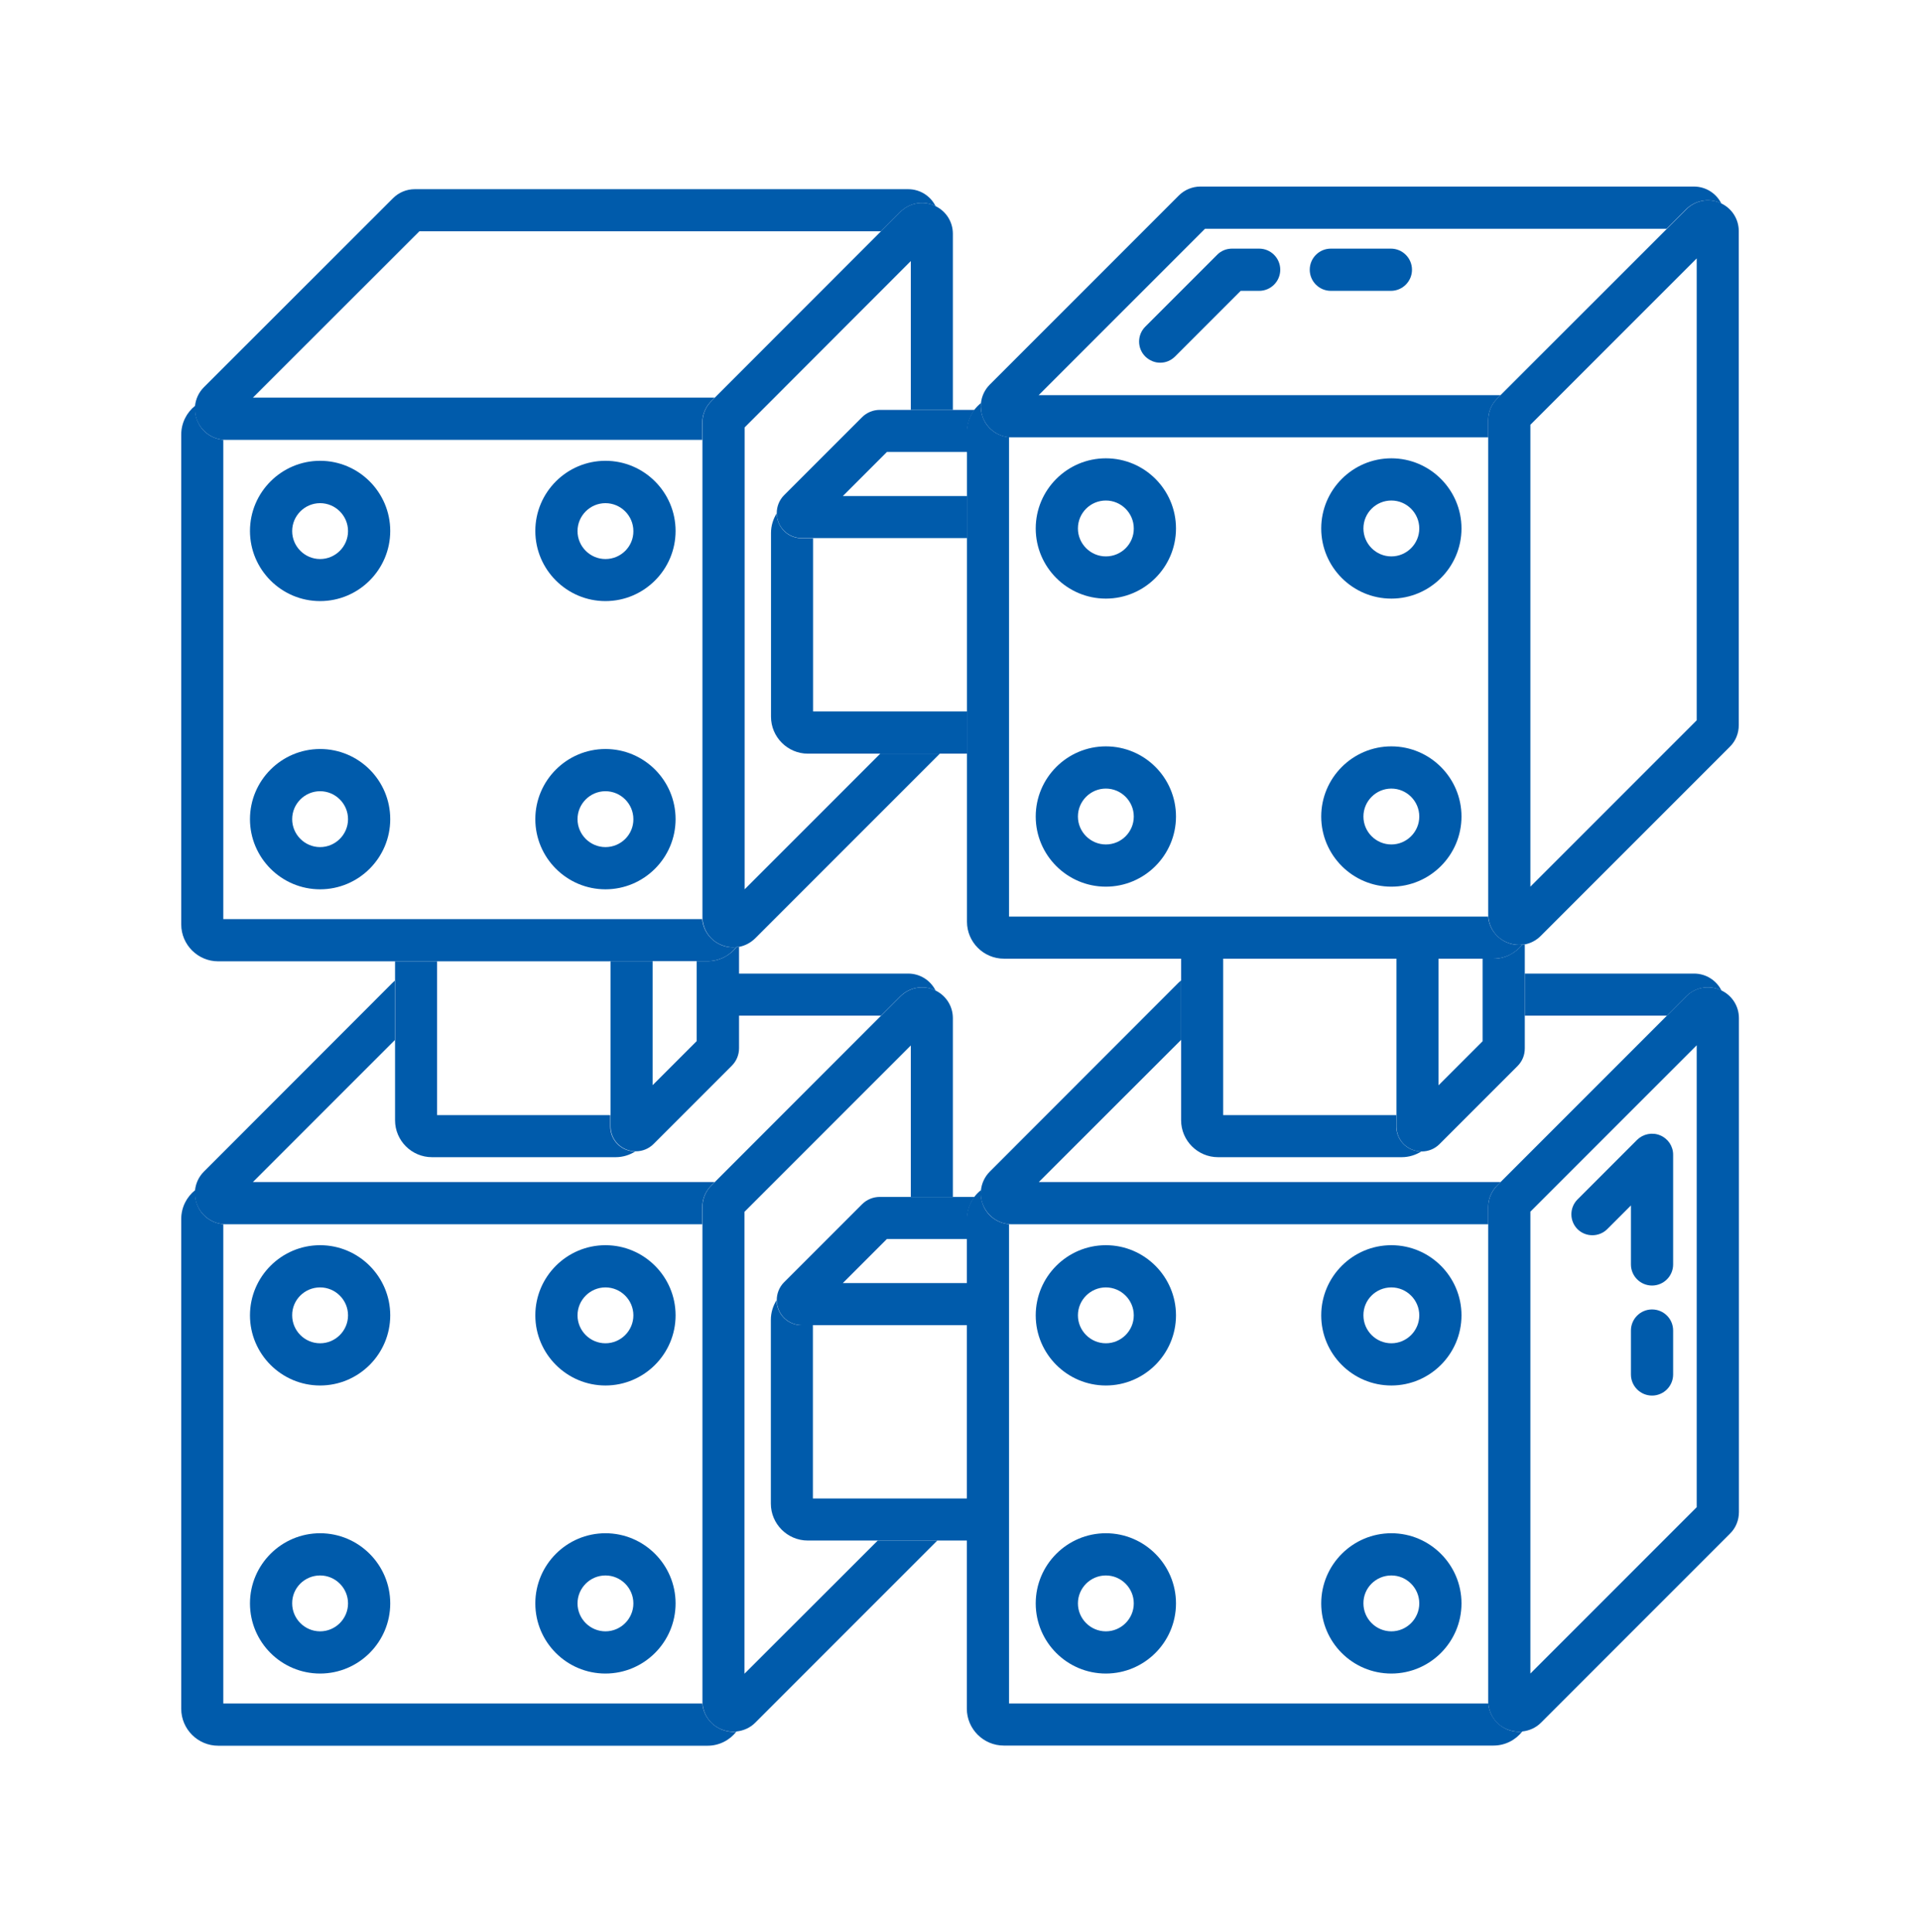
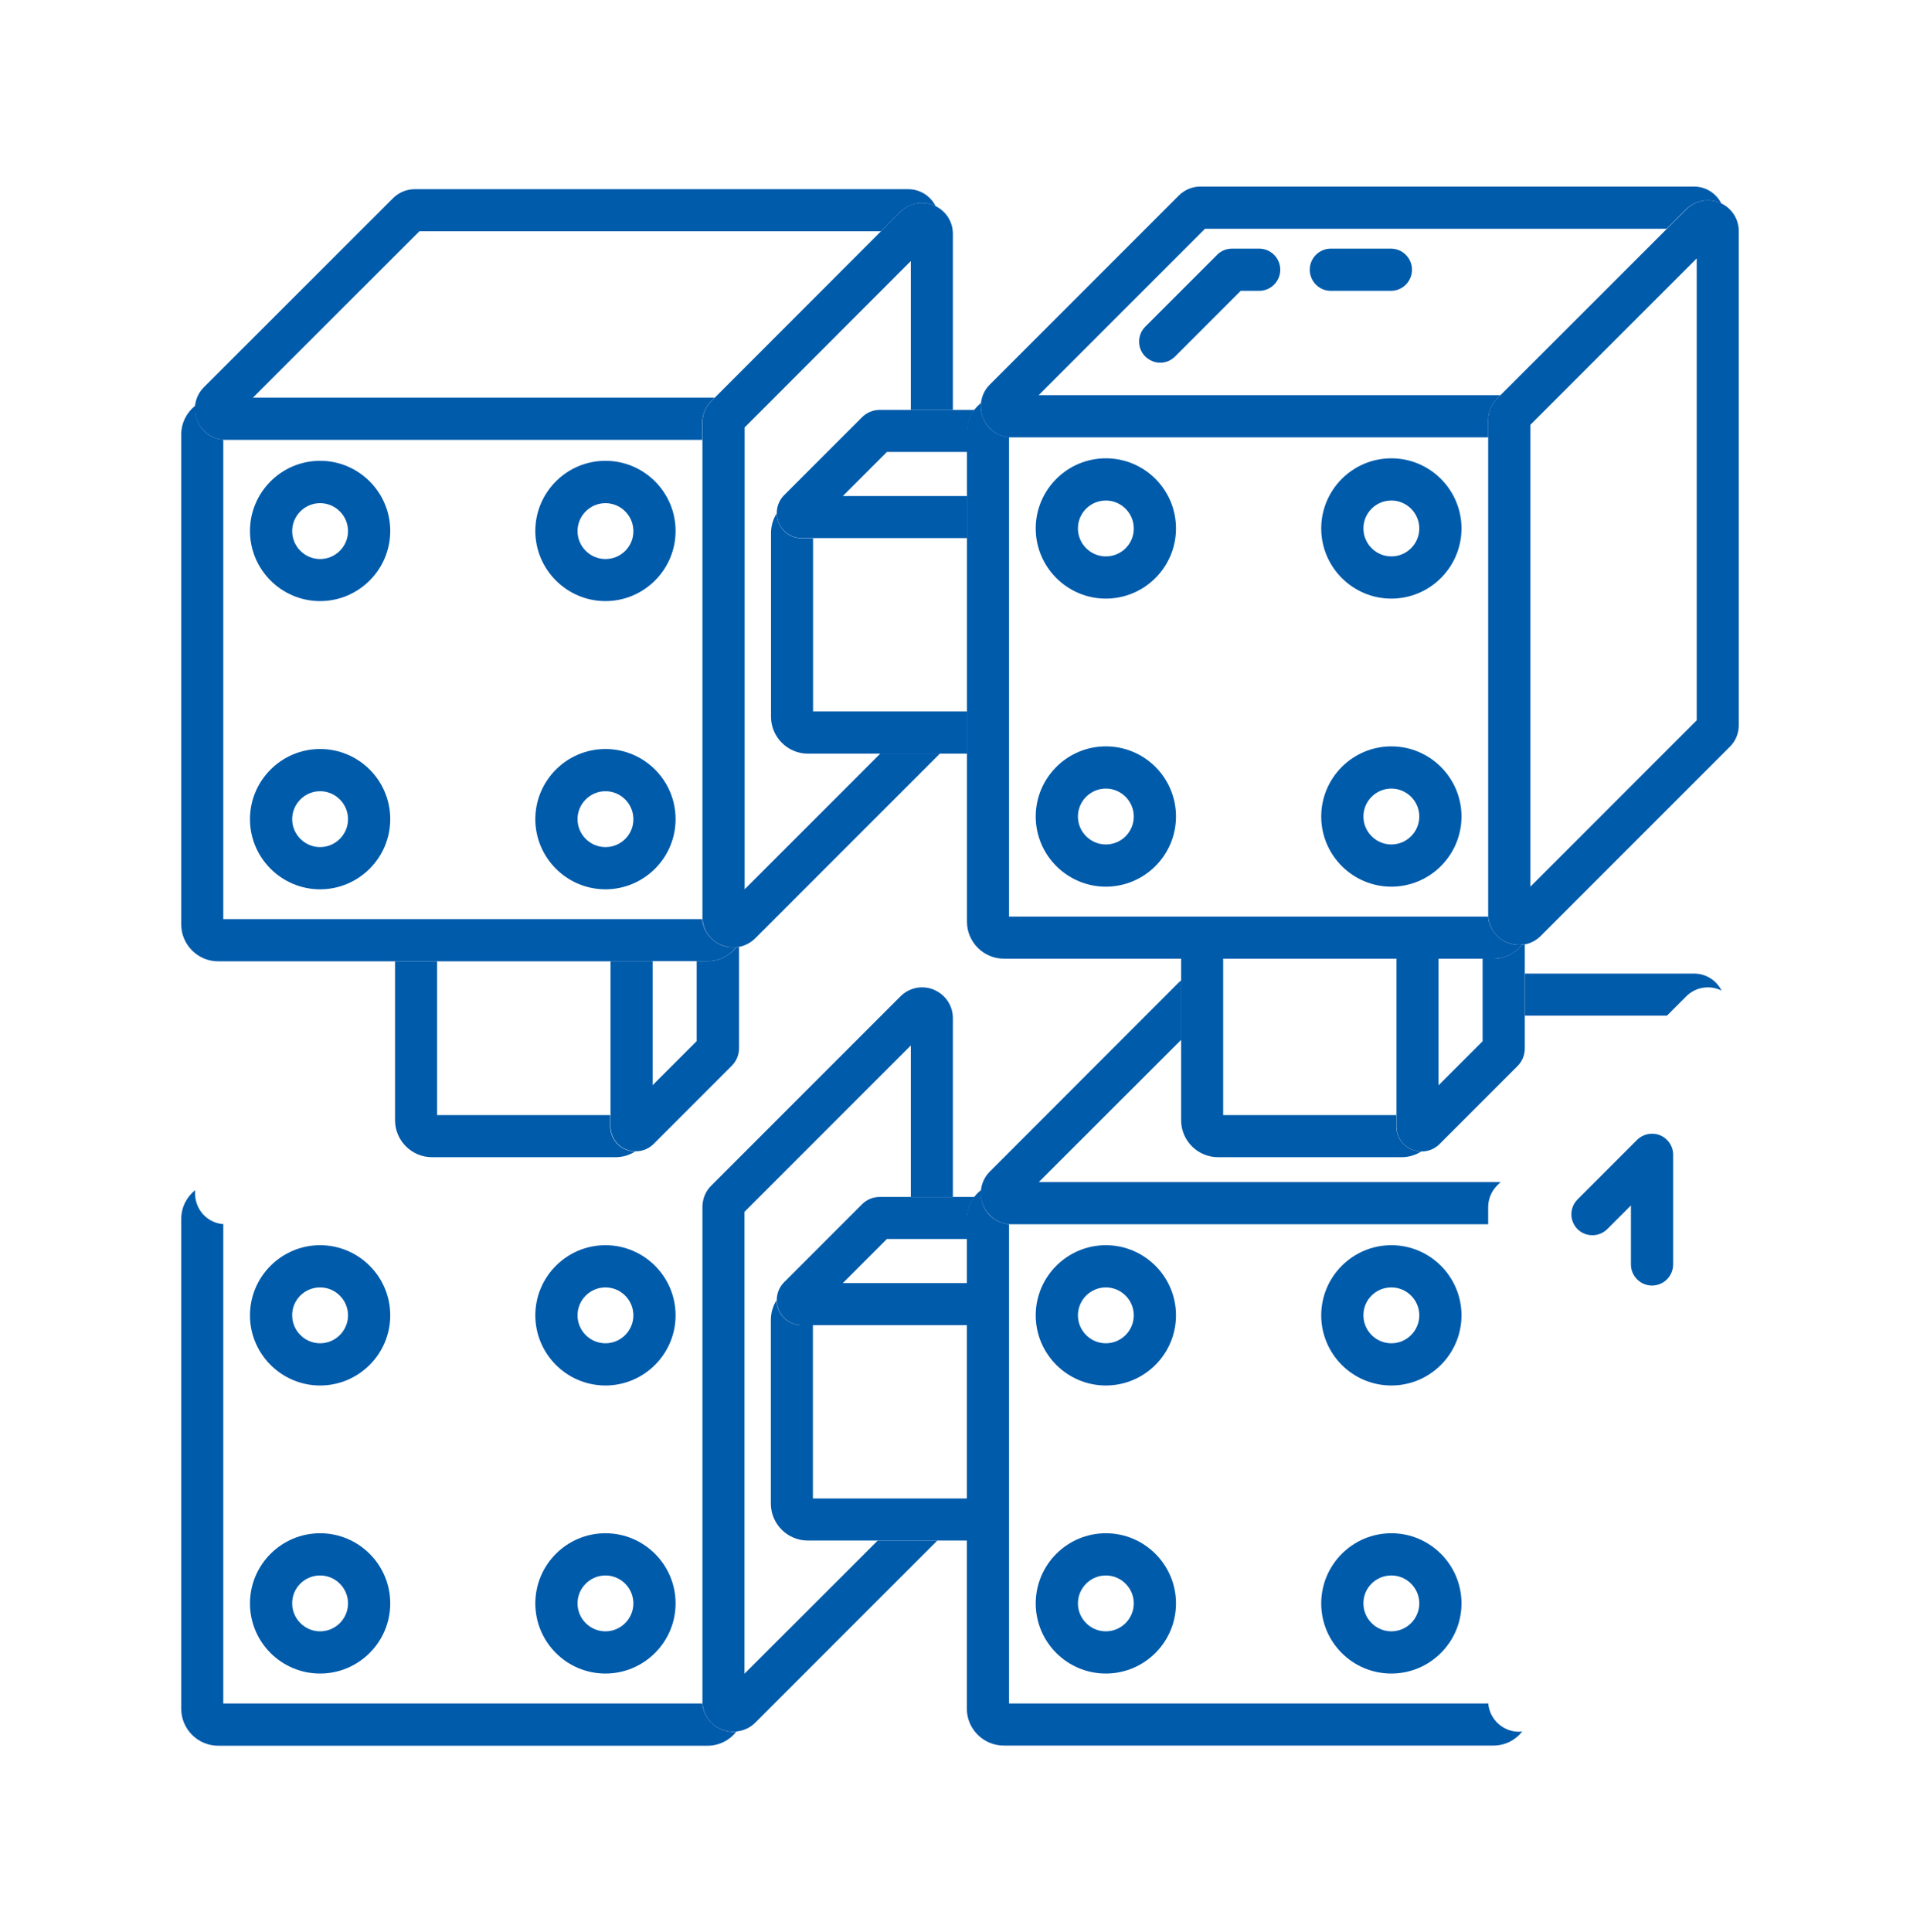
<svg xmlns="http://www.w3.org/2000/svg" id="Capa_1" x="0px" y="0px" viewBox="0 0 123.74 124.49" style="enable-background:new 0 0 123.74 124.49;" xml:space="preserve">
  <style type="text/css">
	.st0{fill:none;}
	.st1{fill:#005BAB;}
</style>
  <g>
    <path class="st1" d="M46.49,111.43c-0.74-0.31-1.23-1.03-1.23-1.83v0.16H14.39V78.88h0.16c-0.81,0-1.53-0.48-1.83-1.23   c-0.13-0.32-0.17-0.65-0.14-0.97c-0.55,0.44-0.9,1.11-0.9,1.86v31.56c0,1.31,1.07,2.38,2.38,2.38H45.6c0.76,0,1.43-0.36,1.86-0.91   c-0.07,0.01-0.14,0.02-0.22,0.02C47,111.58,46.74,111.53,46.49,111.43z" />
-     <path class="st1" d="M12.71,77.65c0.31,0.74,1.03,1.23,1.83,1.23h30.72v-1.1c0-0.53,0.21-1.03,0.58-1.4l12.18-12.18   c0.57-0.57,1.42-0.74,2.16-0.43c0.04,0.02,0.08,0.04,0.12,0.06c-0.33-0.67-1.01-1.1-1.77-1.1H47.61v2.71h9.18L46.06,76.16H45.6   h-29.3l9.15-9.15v-3.83c-0.05,0.04-0.09,0.08-0.13,0.12L13.14,75.49c-0.33,0.33-0.52,0.75-0.57,1.19   C12.54,77,12.58,77.34,12.71,77.65z" />
    <path class="st1" d="M47.98,107.84v-29.3v-0.46L58.7,67.36v9.76h2.71V65.6c0-0.76-0.43-1.44-1.1-1.77   c-0.04-0.02-0.08-0.04-0.12-0.06c-0.74-0.31-1.59-0.14-2.16,0.43L45.85,76.38c-0.38,0.37-0.58,0.87-0.58,1.4v1.1v30.72   c0,0.81,0.48,1.53,1.23,1.83c0.25,0.1,0.51,0.15,0.76,0.15c0.07,0,0.14-0.01,0.22-0.02c0.44-0.05,0.86-0.23,1.19-0.56l11.74-11.74   h-3.84L47.98,107.84z" />
    <path class="st1" d="M20.63,89.27c2.49,0,4.52-2.03,4.52-4.52s-2.03-4.52-4.52-4.52s-4.52,2.03-4.52,4.52S18.14,89.27,20.63,89.27z    M20.63,82.95c0.99,0,1.8,0.81,1.8,1.8c0,0.99-0.81,1.8-1.8,1.8s-1.8-0.81-1.8-1.8C18.82,83.76,19.63,82.95,20.63,82.95z" />
    <path class="st1" d="M39.02,89.27c2.49,0,4.52-2.03,4.52-4.52s-2.03-4.52-4.52-4.52s-4.52,2.03-4.52,4.52S36.53,89.27,39.02,89.27z    M39.02,82.95c0.99,0,1.8,0.81,1.8,1.8c0,0.99-0.81,1.8-1.8,1.8s-1.8-0.81-1.8-1.8C37.22,83.76,38.03,82.95,39.02,82.95z" />
    <path class="st1" d="M20.63,107.83c2.49,0,4.52-2.03,4.52-4.52c0-2.49-2.03-4.52-4.52-4.52s-4.52,2.03-4.52,4.52   C16.11,105.81,18.14,107.83,20.63,107.83z M20.63,101.51c0.99,0,1.8,0.81,1.8,1.8c0,0.99-0.81,1.8-1.8,1.8s-1.8-0.81-1.8-1.8   C18.82,102.32,19.63,101.51,20.63,101.51z" />
    <path class="st1" d="M39.02,107.83c2.49,0,4.52-2.03,4.52-4.52c0-2.49-2.03-4.52-4.52-4.52s-4.52,2.03-4.52,4.52   C34.5,105.81,36.53,107.83,39.02,107.83z M39.02,101.51c0.99,0,1.8,0.81,1.8,1.8c0,0.99-0.81,1.8-1.8,1.8s-1.8-0.81-1.8-1.8   C37.22,102.32,38.03,101.51,39.02,101.51z" />
    <path class="st1" d="M25.46,72.18c0,1.31,1.07,2.38,2.38,2.38h11.84c0.46,0,0.9-0.14,1.26-0.37c-0.2,0-0.41-0.04-0.61-0.12   c-0.61-0.25-1-0.84-1-1.49v-0.73H28.17v-9.91h-2.71v1.25v3.83V72.18z" />
    <path class="st1" d="M47.47,61.02c-0.44,0.55-1.11,0.91-1.86,0.91h-0.71v5.15l-2.84,2.84v-7.99h-2.71v9.91v0.73   c0,0.66,0.39,1.24,1,1.49c0.2,0.08,0.4,0.12,0.61,0.12c0.01,0,0.01,0,0.02,0c0.42,0,0.83-0.16,1.14-0.47l5.04-5.04   c0.31-0.31,0.47-0.71,0.47-1.14v-2.1v-2.71v-1.72C47.56,61.02,47.51,61.02,47.47,61.02z" />
    <path class="st1" d="M52.39,96.55V85.38h-0.73c-0.66,0-1.24-0.39-1.49-1c-0.08-0.2-0.12-0.4-0.12-0.61   c-0.23,0.37-0.37,0.8-0.37,1.27v11.84c0,1.31,1.07,2.38,2.38,2.38h4.49h3.84h1.93v-2.71H52.39z" />
    <path class="st1" d="M58.7,77.12H56.7c-0.43,0-0.84,0.17-1.14,0.47l-5.03,5.03c-0.31,0.31-0.47,0.73-0.47,1.15   c0,0.2,0.04,0.41,0.12,0.61c0.25,0.61,0.84,1,1.49,1h0.73h9.92v-2.71h-8l2.84-2.84h5.17v-1.29c0-0.53,0.18-1.03,0.48-1.42h-1.38   H58.7z" />
    <path class="st1" d="M97.14,111.43c-0.74-0.31-1.23-1.03-1.23-1.83v0.16H65.03V78.88h0.16c-0.81,0-1.53-0.48-1.83-1.23   c-0.13-0.32-0.17-0.65-0.14-0.97c-0.16,0.13-0.3,0.27-0.43,0.44c-0.3,0.4-0.48,0.89-0.48,1.42v1.29v2.84v2.71v11.17v2.71v10.83   c0,1.31,1.07,2.38,2.38,2.38h31.56c0.76,0,1.43-0.36,1.86-0.91c-0.07,0.01-0.14,0.02-0.22,0.02   C97.64,111.58,97.38,111.53,97.14,111.43z" />
    <path class="st1" d="M107.43,65.44L96.71,76.16h-0.46h-29.3L76.12,67v-3.83c-0.05,0.04-0.1,0.09-0.15,0.13L63.79,75.49   c-0.33,0.33-0.52,0.75-0.57,1.19c-0.04,0.32,0,0.66,0.14,0.97c0.31,0.74,1.03,1.23,1.83,1.23h30.72v-1.1c0-0.53,0.21-1.03,0.58-1.4   l12.18-12.18c0.57-0.57,1.42-0.74,2.16-0.43c0.04,0.02,0.08,0.04,0.12,0.06c-0.33-0.67-1.01-1.1-1.77-1.1H98.27v2.71H107.43z" />
-     <path class="st1" d="M108.68,64.19L96.49,76.38c-0.37,0.38-0.58,0.87-0.58,1.4v1.1v30.72c0,0.81,0.48,1.53,1.23,1.83   c0.25,0.1,0.51,0.15,0.76,0.15c0.07,0,0.14-0.01,0.22-0.02c0.44-0.05,0.86-0.23,1.19-0.56l12.18-12.18   c0.38-0.37,0.58-0.87,0.58-1.4V65.6c0-0.76-0.43-1.44-1.1-1.77c-0.04-0.02-0.08-0.04-0.12-0.06   C110.09,63.46,109.24,63.62,108.68,64.19z M109.35,97.11l-10.72,10.72v-29.3v-0.46l10.72-10.72V97.11z" />
    <path class="st1" d="M71.27,89.27c2.49,0,4.52-2.03,4.52-4.52s-2.03-4.52-4.52-4.52s-4.52,2.03-4.52,4.52S68.78,89.27,71.27,89.27z    M71.27,82.95c0.99,0,1.8,0.81,1.8,1.8c0,0.99-0.81,1.8-1.8,1.8s-1.8-0.81-1.8-1.8C69.47,83.76,70.28,82.95,71.27,82.95z" />
    <path class="st1" d="M89.67,89.27c2.49,0,4.52-2.03,4.52-4.52s-2.03-4.52-4.52-4.52c-2.49,0-4.52,2.03-4.52,4.52   S87.17,89.27,89.67,89.27z M89.67,82.95c0.99,0,1.8,0.81,1.8,1.8c0,0.99-0.81,1.8-1.8,1.8c-0.99,0-1.8-0.81-1.8-1.8   C87.86,83.76,88.67,82.95,89.67,82.95z" />
    <path class="st1" d="M71.27,107.83c2.49,0,4.52-2.03,4.52-4.52c0-2.49-2.03-4.52-4.52-4.52s-4.52,2.03-4.52,4.52   C66.75,105.81,68.78,107.83,71.27,107.83z M71.27,101.51c0.99,0,1.8,0.81,1.8,1.8c0,0.99-0.81,1.8-1.8,1.8s-1.8-0.81-1.8-1.8   C69.47,102.32,70.28,101.51,71.27,101.51z" />
    <path class="st1" d="M89.67,107.83c2.49,0,4.52-2.03,4.52-4.52c0-2.49-2.03-4.52-4.52-4.52c-2.49,0-4.52,2.03-4.52,4.52   C85.15,105.81,87.17,107.83,89.67,107.83z M89.67,101.51c0.99,0,1.8,0.81,1.8,1.8c0,0.99-0.81,1.8-1.8,1.8   c-0.99,0-1.8-0.81-1.8-1.8C87.86,102.32,88.67,101.51,89.67,101.51z" />
    <path class="st1" d="M39.34,61.93h2.71h2.84h0.71c0.76,0,1.43-0.36,1.86-0.91c-0.07,0.01-0.14,0.02-0.22,0.02   c-0.26,0-0.51-0.05-0.76-0.15c-0.74-0.31-1.23-1.03-1.23-1.83v0.16H14.39V28.34h0.16c-0.81,0-1.53-0.48-1.83-1.23   c-0.13-0.32-0.17-0.65-0.14-0.97c-0.55,0.44-0.9,1.11-0.9,1.86v31.56c0,1.31,1.07,2.38,2.38,2.38h11.41h2.71H39.34z" />
    <path class="st1" d="M12.71,27.11c0.31,0.74,1.03,1.23,1.83,1.23h30.72v-1.1c0-0.53,0.21-1.03,0.58-1.4l12.18-12.18   c0.57-0.57,1.42-0.74,2.16-0.43c0.04,0.02,0.08,0.04,0.12,0.06c-0.33-0.67-1.01-1.1-1.77-1.1H26.73c-0.53,0-1.03,0.21-1.4,0.58   L13.14,24.95c-0.33,0.33-0.52,0.75-0.57,1.19C12.54,26.46,12.58,26.8,12.71,27.11z M27.03,14.9h29.75L46.06,25.62H45.6h-29.3   L27.03,14.9z" />
    <path class="st1" d="M58.03,13.65L45.85,25.84c-0.38,0.37-0.58,0.87-0.58,1.4v1.1v30.72c0,0.81,0.48,1.53,1.23,1.83   c0.25,0.1,0.51,0.15,0.76,0.15c0.07,0,0.14-0.01,0.22-0.02c0.05-0.01,0.09-0.01,0.14-0.01c0.39-0.07,0.75-0.26,1.05-0.55l11.9-11.9   h-3.84l-8.74,8.74V28v-0.46L58.7,16.82v9.59h2.71V15.06c0-0.76-0.43-1.44-1.1-1.77c-0.04-0.02-0.08-0.04-0.12-0.06   C59.45,12.92,58.6,13.08,58.03,13.65z" />
    <path class="st1" d="M20.63,29.69c-2.49,0-4.52,2.03-4.52,4.52c0,2.49,2.03,4.52,4.52,4.52s4.52-2.03,4.52-4.52   C25.15,31.72,23.12,29.69,20.63,29.69z M20.63,36.02c-0.99,0-1.8-0.81-1.8-1.8c0-0.99,0.81-1.8,1.8-1.8s1.8,0.81,1.8,1.8   C22.43,35.21,21.62,36.02,20.63,36.02z" />
    <path class="st1" d="M39.02,29.69c-2.49,0-4.52,2.03-4.52,4.52c0,2.49,2.03,4.52,4.52,4.52s4.52-2.03,4.52-4.52   C43.54,31.72,41.51,29.69,39.02,29.69z M39.02,36.02c-0.99,0-1.8-0.81-1.8-1.8c0-0.99,0.81-1.8,1.8-1.8s1.8,0.81,1.8,1.8   C40.83,35.21,40.02,36.02,39.02,36.02z" />
    <path class="st1" d="M20.63,48.26c-2.49,0-4.52,2.03-4.52,4.52c0,2.49,2.03,4.52,4.52,4.52s4.52-2.03,4.52-4.52   C25.15,50.28,23.12,48.26,20.63,48.26z M20.63,54.58c-0.99,0-1.8-0.81-1.8-1.8c0-0.99,0.81-1.8,1.8-1.8s1.8,0.81,1.8,1.8   C22.43,53.77,21.62,54.58,20.63,54.58z" />
    <path class="st1" d="M39.02,48.26c-2.49,0-4.52,2.03-4.52,4.52c0,2.49,2.03,4.52,4.52,4.52s4.52-2.03,4.52-4.52   C43.54,50.28,41.51,48.26,39.02,48.26z M39.02,54.58c-0.99,0-1.8-0.81-1.8-1.8c0-0.99,0.81-1.8,1.8-1.8s1.8,0.81,1.8,1.8   C40.83,53.77,40.02,54.58,39.02,54.58z" />
    <path class="st1" d="M62.32,45.84h-9.92V34.68h-0.73c-0.66,0-1.24-0.39-1.49-1c-0.08-0.2-0.12-0.4-0.12-0.61   c-0.23,0.37-0.37,0.8-0.37,1.27v11.84c0,1.31,1.07,2.38,2.38,2.38h4.66h3.84h1.76V45.84z" />
    <path class="st1" d="M56.7,26.41c-0.43,0-0.84,0.17-1.14,0.47l-5.03,5.03l0,0c-0.31,0.31-0.47,0.73-0.47,1.15   c0,0.21,0.04,0.41,0.12,0.61c0.25,0.61,0.84,1,1.49,1h0.73h9.92v-2.71h-8l2.84-2.84h5.17v-1.29c0-0.53,0.18-1.03,0.48-1.42h-1.38   H58.7H56.7z" />
    <path class="st1" d="M78.83,61.76h-2.71v1.41V67v5.18c0,1.31,1.07,2.38,2.38,2.38h11.84c0.46,0,0.9-0.14,1.26-0.37   c-0.2,0-0.41-0.04-0.61-0.12c-0.61-0.25-1-0.84-1-1.49v-0.73H78.83V61.76z" />
    <path class="st1" d="M98.11,60.86c-0.44,0.55-1.11,0.91-1.86,0.91h-0.7v5.32l-2.84,2.84v-8.16H90v10.08v0.73   c0,0.66,0.39,1.24,1,1.49c0.2,0.08,0.4,0.12,0.61,0.12c0.01,0,0.01,0,0.02,0c0.42,0,0.83-0.16,1.14-0.47l5.03-5.03   c0.31-0.31,0.47-0.71,0.47-1.14v-2.1v-2.71v-1.88C98.22,60.85,98.16,60.85,98.11,60.86z" />
    <path class="st1" d="M62.32,29.13v2.84v2.71v11.17v2.71v10.83c0,1.31,1.07,2.38,2.38,2.38h11.42h2.71H90h2.71h2.84h0.7   c0.76,0,1.43-0.36,1.86-0.91c-0.07,0.01-0.14,0.02-0.22,0.02c-0.26,0-0.51-0.05-0.76-0.15c-0.74-0.31-1.23-1.03-1.23-1.83v0.16   H65.03V28.17h0.16c-0.81,0-1.53-0.48-1.83-1.23c-0.13-0.32-0.17-0.65-0.14-0.97c-0.16,0.13-0.3,0.27-0.43,0.44   c-0.3,0.4-0.48,0.89-0.48,1.42V29.13z" />
    <path class="st1" d="M63.36,26.95c0.31,0.74,1.03,1.23,1.83,1.23h30.72v-1.1c0-0.53,0.21-1.03,0.58-1.4l9.96-9.96l-9.75,9.74h-0.46   h-29.3l10.72-10.72h29.75l1.25-1.25c0.57-0.57,1.42-0.74,2.16-0.43c0.04,0.02,0.08,0.04,0.12,0.06c-0.33-0.67-1.01-1.1-1.77-1.1   H77.37c-0.53,0-1.03,0.21-1.4,0.58L63.79,24.78c-0.33,0.33-0.52,0.75-0.57,1.19C63.19,26.3,63.23,26.63,63.36,26.95z" />
    <path class="st1" d="M108.68,13.49l-1.25,1.25l-0.98,0.98l-9.96,9.96c-0.38,0.37-0.58,0.87-0.58,1.4v1.1v30.72   c0,0.81,0.48,1.53,1.23,1.83c0.25,0.1,0.51,0.15,0.76,0.15c0.07,0,0.14-0.01,0.22-0.02c0.05-0.01,0.1-0.01,0.15-0.01   c0.38-0.07,0.74-0.26,1.03-0.55l12.18-12.18c0.38-0.37,0.58-0.87,0.58-1.4V14.89c0-0.76-0.43-1.44-1.1-1.77   c-0.04-0.02-0.08-0.04-0.12-0.06C110.09,12.75,109.24,12.92,108.68,13.49z M109.35,46.41L98.63,57.13v-29.3v-0.46l10.72-10.72   V46.41z" />
    <path class="st1" d="M71.27,29.53c-2.49,0-4.52,2.03-4.52,4.52c0,2.49,2.03,4.52,4.52,4.52s4.52-2.03,4.52-4.52   C75.79,31.56,73.77,29.53,71.27,29.53z M71.27,35.85c-0.99,0-1.8-0.81-1.8-1.8c0-1,0.81-1.8,1.8-1.8s1.8,0.81,1.8,1.8   C73.08,35.04,72.27,35.85,71.27,35.85z" />
    <path class="st1" d="M89.67,29.53c-2.49,0-4.52,2.03-4.52,4.52c0,2.49,2.03,4.52,4.52,4.52c2.49,0,4.52-2.03,4.52-4.52   C94.19,31.56,92.16,29.53,89.67,29.53z M89.67,35.85c-0.99,0-1.8-0.81-1.8-1.8c0-1,0.81-1.8,1.8-1.8c0.99,0,1.8,0.81,1.8,1.8   C91.47,35.04,90.66,35.85,89.67,35.85z" />
    <path class="st1" d="M71.27,48.09c-2.49,0-4.52,2.03-4.52,4.52s2.03,4.52,4.52,4.52s4.52-2.03,4.52-4.52S73.77,48.09,71.27,48.09z    M71.27,54.41c-0.99,0-1.8-0.81-1.8-1.8s0.81-1.8,1.8-1.8s1.8,0.81,1.8,1.8S72.27,54.41,71.27,54.41z" />
    <path class="st1" d="M89.67,48.09c-2.49,0-4.52,2.03-4.52,4.52s2.03,4.52,4.52,4.52c2.49,0,4.52-2.03,4.52-4.52   S92.16,48.09,89.67,48.09z M89.67,54.41c-0.99,0-1.8-0.81-1.8-1.8s0.81-1.8,1.8-1.8c0.99,0,1.8,0.81,1.8,1.8   S90.66,54.41,89.67,54.41z" />
    <path class="st1" d="M89.64,16.02h-3.87c-0.75,0-1.36,0.61-1.36,1.36s0.61,1.36,1.36,1.36h3.87c0.75,0,1.36-0.61,1.36-1.36   S90.39,16.02,89.64,16.02z" />
    <path class="st1" d="M81.15,16.02H79.4c-0.36,0-0.71,0.14-0.96,0.4l-4.63,4.63c-0.53,0.53-0.53,1.39,0,1.92   c0.27,0.26,0.61,0.4,0.96,0.4c0.35,0,0.69-0.13,0.96-0.4l4.23-4.23h1.19c0.75,0,1.36-0.61,1.36-1.36S81.9,16.02,81.15,16.02z" />
-     <path class="st1" d="M106.47,84.37c-0.75,0-1.36,0.61-1.36,1.36v2.83c0,0.75,0.61,1.36,1.36,1.36c0.75,0,1.36-0.61,1.36-1.36v-2.83   C107.83,84.97,107.22,84.37,106.47,84.37z" />
    <path class="st1" d="M103.59,79.19l1.52-1.52v3.8c0,0.75,0.61,1.36,1.36,1.36c0.75,0,1.36-0.61,1.36-1.36V74.4   c0-0.55-0.33-1.04-0.84-1.25c-0.51-0.21-1.09-0.09-1.48,0.29l-3.84,3.84c-0.53,0.53-0.53,1.39,0,1.92   C102.2,79.72,103.06,79.72,103.59,79.19z" />
  </g>
</svg>